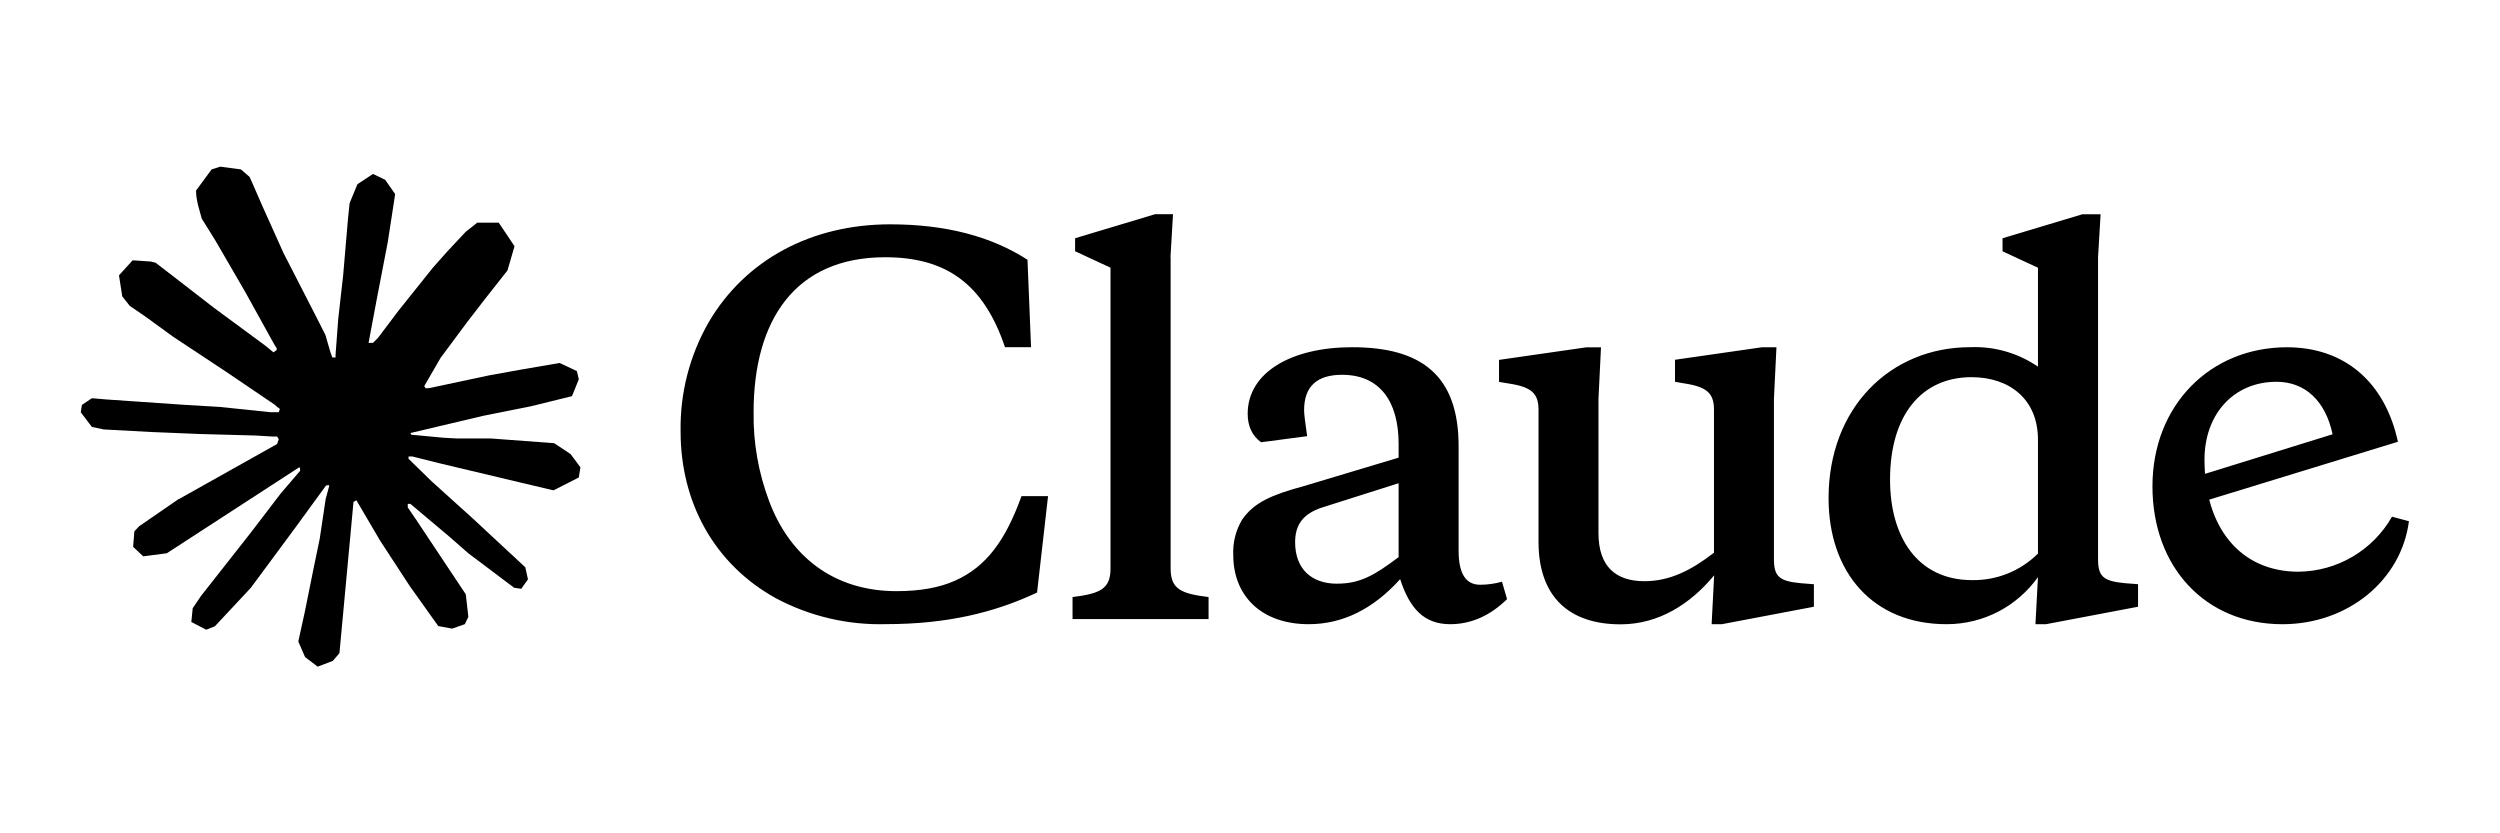
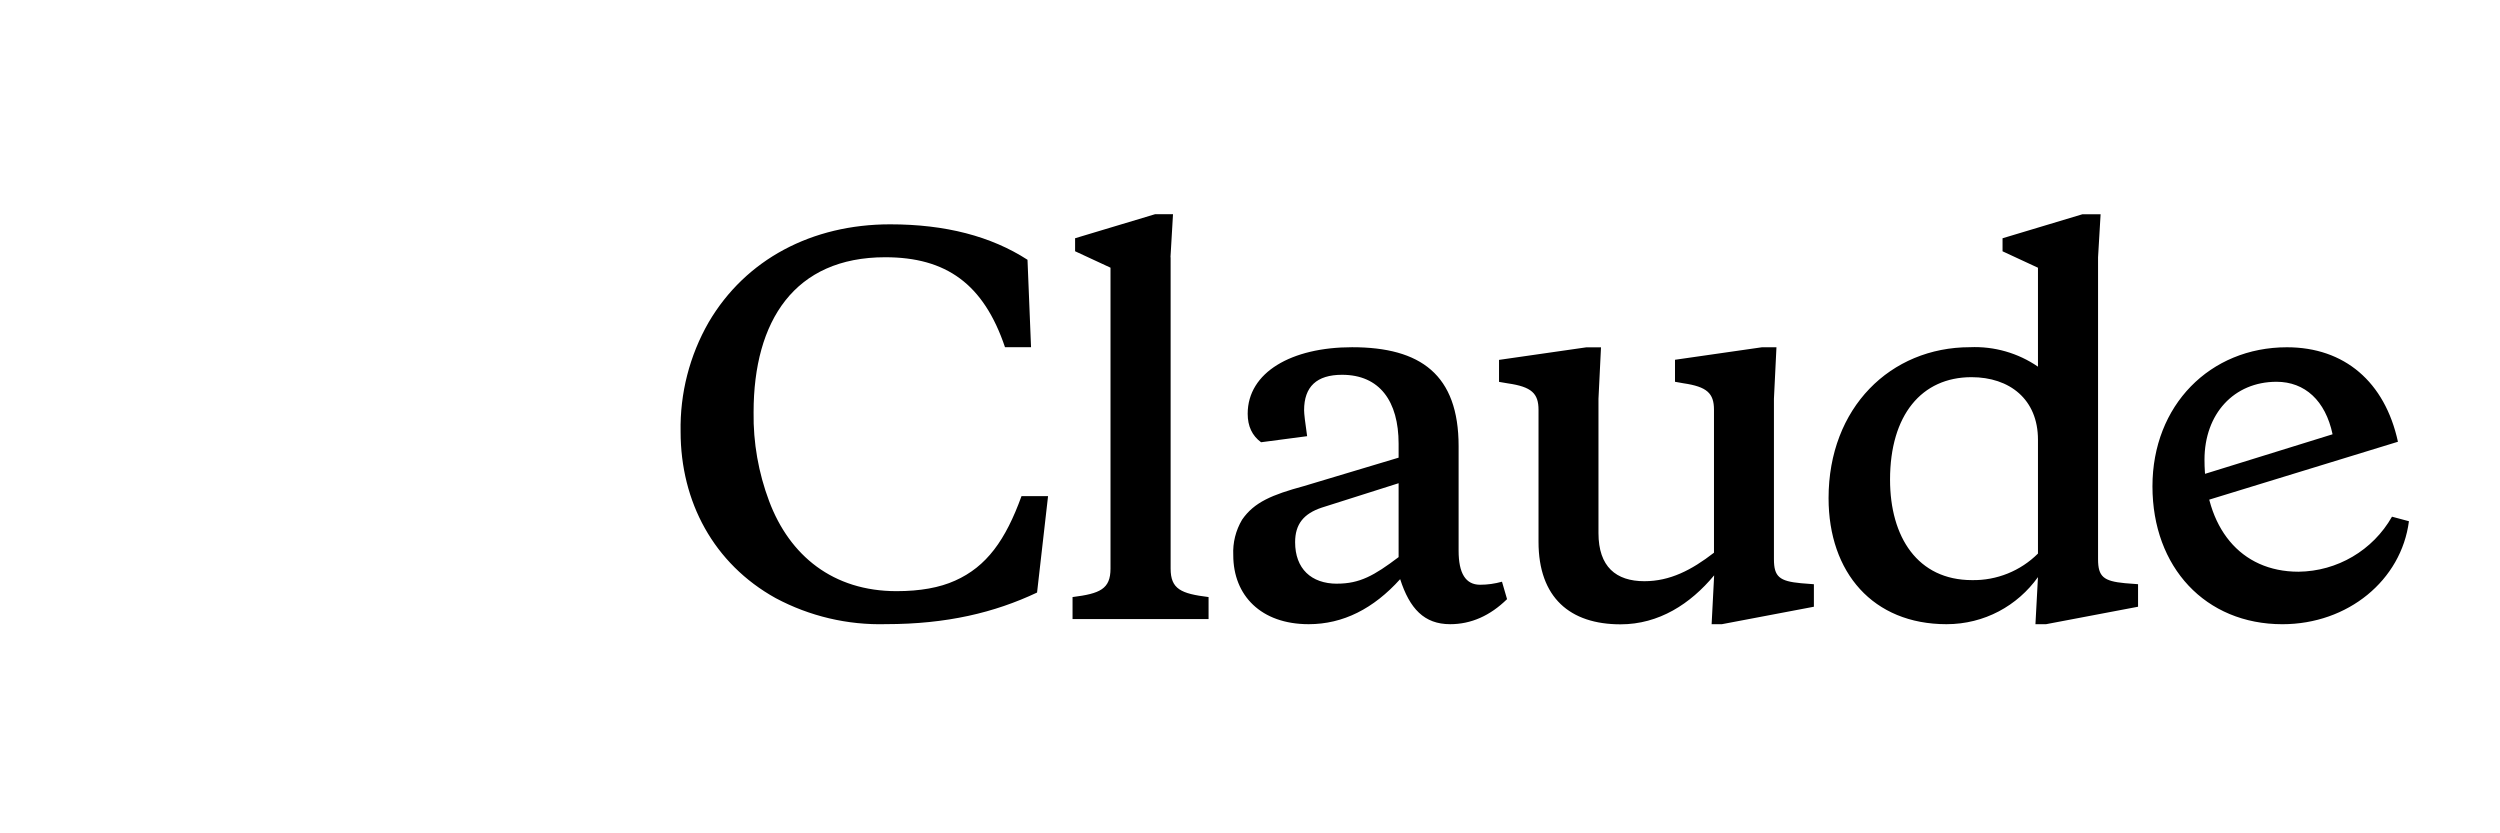
<svg xmlns="http://www.w3.org/2000/svg" width="108" height="36" viewBox="0 0 108 36" fill="none">
-   <path d="M7.723 21.564L11.971 19.181L12.042 18.974L11.971 18.858H11.764L11.054 18.815L8.627 18.749L6.522 18.662L4.482 18.552L3.969 18.443L3.488 17.809L3.538 17.493L3.969 17.203L4.587 17.256L5.953 17.35L8.003 17.491L9.49 17.579L11.692 17.808H12.042L12.091 17.666L11.972 17.579L11.879 17.491L9.758 16.054L7.462 14.535L6.259 13.66L5.609 13.217L5.281 12.802L5.14 11.895L5.73 11.245L6.523 11.299L6.726 11.353L7.529 11.971L9.245 13.299L11.485 14.949L11.813 15.222L11.944 15.128L11.96 15.063L11.813 14.816L10.595 12.614L9.294 10.373L8.716 9.445L8.562 8.888C8.509 8.659 8.469 8.467 8.469 8.232L9.141 7.319L9.513 7.2L10.409 7.319L10.787 7.647L11.344 8.921L12.246 10.927L13.645 13.655L14.055 14.464L14.274 15.213L14.355 15.442H14.497V15.31L14.612 13.774L14.825 11.888L15.032 9.461L15.103 8.777L15.441 7.958L16.113 7.515L16.638 7.766L17.07 8.384L17.01 8.783L16.753 10.451L16.25 13.063L15.922 14.812H16.113L16.332 14.593L17.217 13.418L18.704 11.56L19.36 10.822L20.125 10.008L20.616 9.62H21.545L22.228 10.636L21.922 11.685L20.966 12.898L20.173 13.926L19.036 15.456L18.326 16.681L18.392 16.778L18.561 16.762L21.129 16.216L22.517 15.965L24.173 15.681L24.922 16.031L25.004 16.386L24.709 17.114L22.938 17.551L20.861 17.966L17.768 18.698L17.73 18.726L17.774 18.78L19.167 18.911L19.763 18.943H21.223L23.94 19.146L24.649 19.615L25.075 20.189L25.004 20.627L23.91 21.183L22.435 20.834L18.992 20.015L17.811 19.72H17.648V19.818L18.632 20.78L20.435 22.408L22.693 24.507L22.808 25.026L22.518 25.436L22.212 25.392L20.228 23.899L19.463 23.227L17.73 21.768H17.615V21.921L18.014 22.506L20.123 25.676L20.233 26.648L20.08 26.965L19.533 27.156L18.933 27.046L17.698 25.313L16.424 23.361L15.396 21.612L15.271 21.683L14.664 28.215L14.38 28.549L13.724 28.8L13.178 28.384L12.887 27.712L13.178 26.385L13.527 24.651L13.812 23.274L14.068 21.562L14.221 20.994L14.211 20.956L14.086 20.972L12.796 22.743L10.834 25.395L9.281 27.057L8.909 27.204L8.265 26.87L8.325 26.274L8.685 25.743L10.834 23.01L12.129 21.316L12.966 20.338L12.96 20.197H12.911L7.204 23.902L6.188 24.033L5.751 23.624L5.805 22.952L6.012 22.733L7.727 21.552L7.721 21.558L7.723 21.564Z" fill="black" />
  <path d="M38.731 25.538C35.988 25.538 34.112 24.007 33.227 21.651C32.765 20.424 32.536 19.121 32.555 17.809C32.555 13.857 34.326 11.113 38.24 11.113C40.87 11.113 42.492 12.26 43.416 14.999H44.541L44.388 11.222C42.814 10.206 40.846 9.691 38.453 9.691C35.08 9.691 32.211 11.2 30.615 13.921C29.79 15.359 29.371 16.993 29.402 18.65C29.402 21.673 30.829 24.351 33.507 25.838C34.973 26.621 36.617 27.01 38.279 26.963C40.891 26.963 42.964 26.466 44.801 25.598L45.276 21.433H44.129C43.441 23.335 42.62 24.478 41.259 25.084C40.593 25.385 39.75 25.538 38.734 25.538L38.731 25.538ZM50.565 11.113L50.674 9.254H49.898L46.444 10.292V10.854L47.974 11.564V24.562C47.974 25.447 47.521 25.644 46.334 25.793V26.743H52.21V25.793C51.019 25.646 50.571 25.449 50.571 24.562V11.117L50.565 11.111L50.565 11.113ZM73.933 26.965H74.386L78.36 26.211V25.239L77.803 25.195C76.874 25.108 76.634 24.917 76.634 24.157V17.226L76.743 15.002H76.115L72.36 15.542V16.493L72.726 16.558C73.742 16.706 74.044 16.99 74.044 17.701V23.877C73.071 24.631 72.141 25.108 71.038 25.108C69.813 25.108 69.054 24.485 69.054 23.03V17.23L69.163 15.006H68.519L64.758 15.547V16.497L65.146 16.563C66.162 16.71 66.464 16.994 66.464 17.706V23.407C66.464 25.822 67.829 26.971 70.006 26.971C71.668 26.971 73.029 26.086 74.051 24.855L73.942 26.971L73.936 26.965L73.933 26.965ZM63.012 19.274C63.012 16.185 61.372 15 58.41 15C55.798 15 53.9 16.082 53.9 17.875C53.9 18.41 54.091 18.821 54.478 19.105L56.468 18.843C56.381 18.242 56.337 17.875 56.337 17.722C56.337 16.706 56.878 16.191 57.977 16.191C59.601 16.191 60.42 17.334 60.42 19.171V19.771L56.321 21.001C54.955 21.373 54.178 21.695 53.659 22.45C53.384 22.912 53.251 23.445 53.277 23.981C53.277 25.73 54.48 26.965 56.535 26.965C58.022 26.965 59.34 26.293 60.487 25.019C60.897 26.293 61.525 26.965 62.646 26.965C63.553 26.965 64.373 26.599 65.105 25.883L64.886 25.13C64.57 25.217 64.264 25.261 63.94 25.261C63.312 25.261 63.012 24.764 63.012 23.79L63.012 19.274ZM57.764 25.216C56.643 25.216 55.949 24.565 55.949 23.423C55.949 22.647 56.315 22.192 57.096 21.93L60.42 20.875V24.067C59.36 24.87 58.736 25.214 57.764 25.214L57.764 25.216ZM92.364 26.21V25.237L91.801 25.194C90.873 25.106 90.636 24.915 90.636 24.156V11.114L90.746 9.255H89.964L86.51 10.293V10.856L88.04 11.566V15.84C87.179 15.249 86.148 14.954 85.105 14.999C81.672 14.999 78.994 17.611 78.994 21.52C78.994 24.74 80.918 26.965 84.088 26.965C85.728 26.965 87.156 26.167 88.04 24.931L87.931 26.965H88.39L92.364 26.211L92.364 26.21ZM85.17 16.294C86.81 16.294 88.04 17.245 88.04 18.994V23.914C87.285 24.666 86.257 25.08 85.192 25.061C82.842 25.061 81.65 23.203 81.65 20.721C81.65 17.934 83.011 16.294 85.17 16.294ZM100.766 18.755C100.46 17.312 99.575 16.493 98.345 16.493C96.508 16.493 95.234 17.876 95.234 19.86C95.234 22.796 96.786 24.698 99.295 24.698C100.968 24.681 102.508 23.775 103.334 22.321L104.066 22.517C103.738 25.064 101.432 26.966 98.6 26.966C95.276 26.966 92.986 24.507 92.986 21.009C92.986 17.51 95.473 15.002 98.796 15.002C101.278 15.002 103.027 16.494 103.591 19.084L94.932 21.74V20.571L100.764 18.762V18.757L100.766 18.755Z" fill="black" />
</svg>